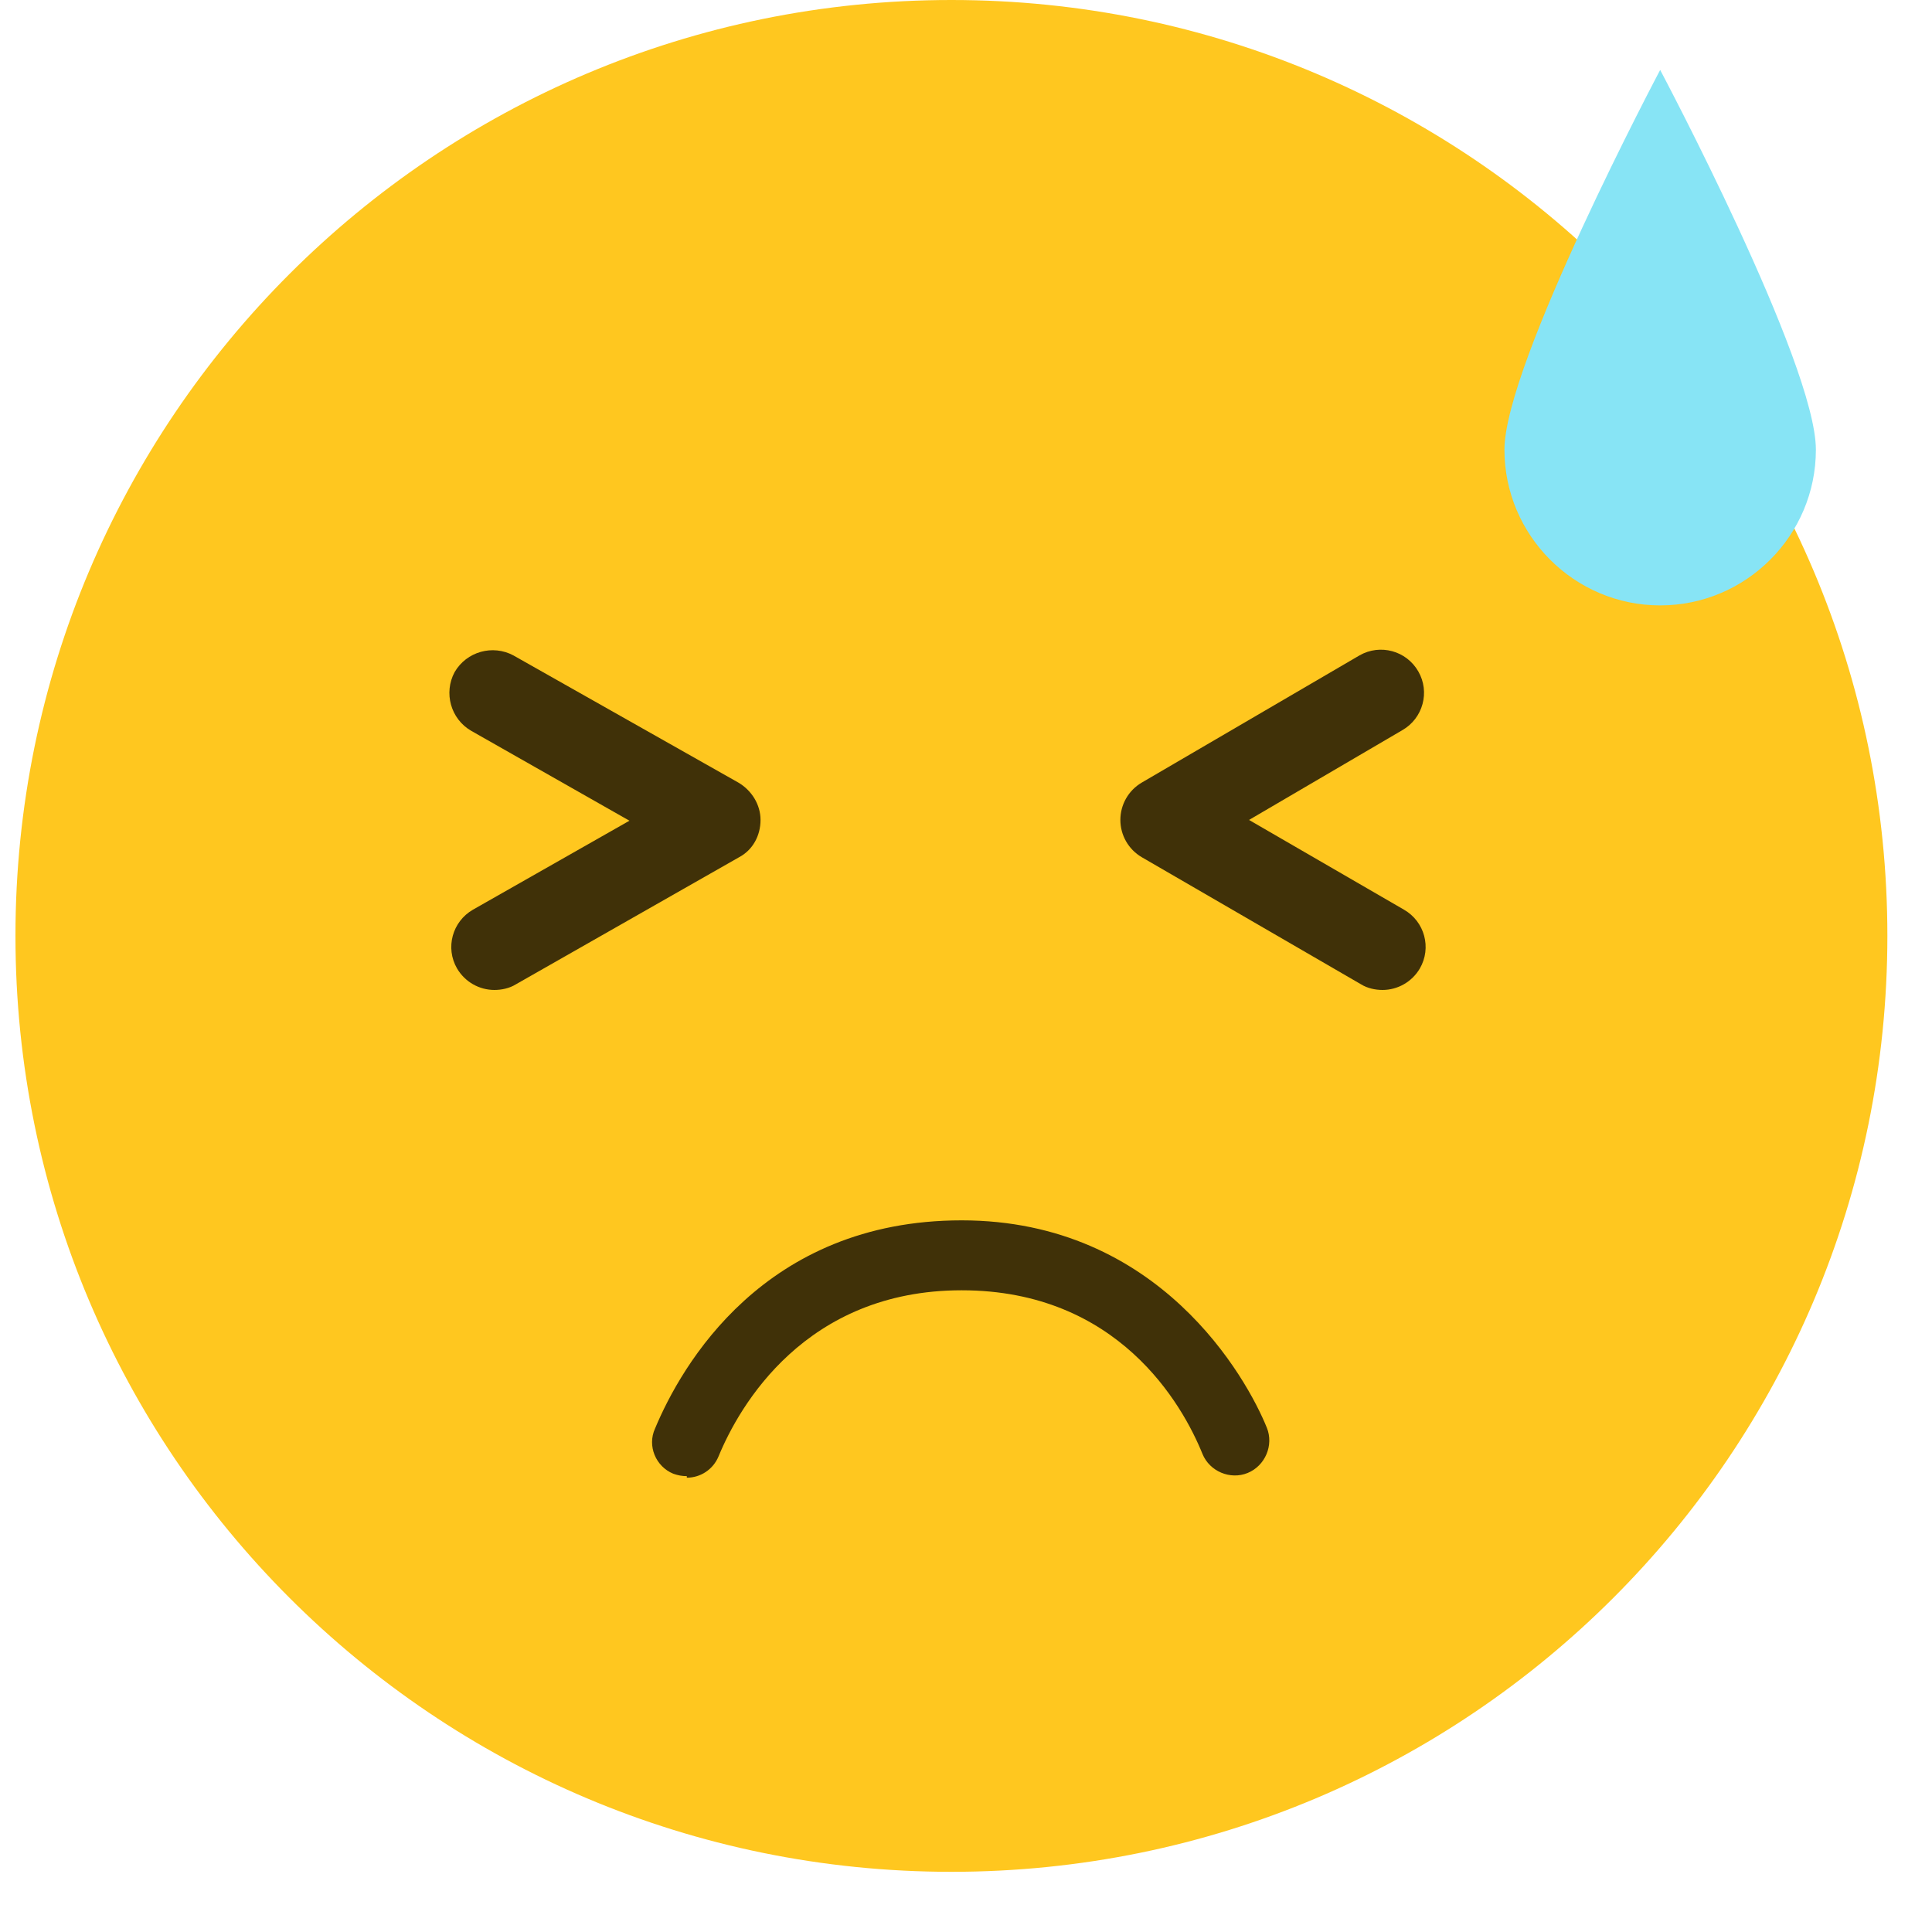
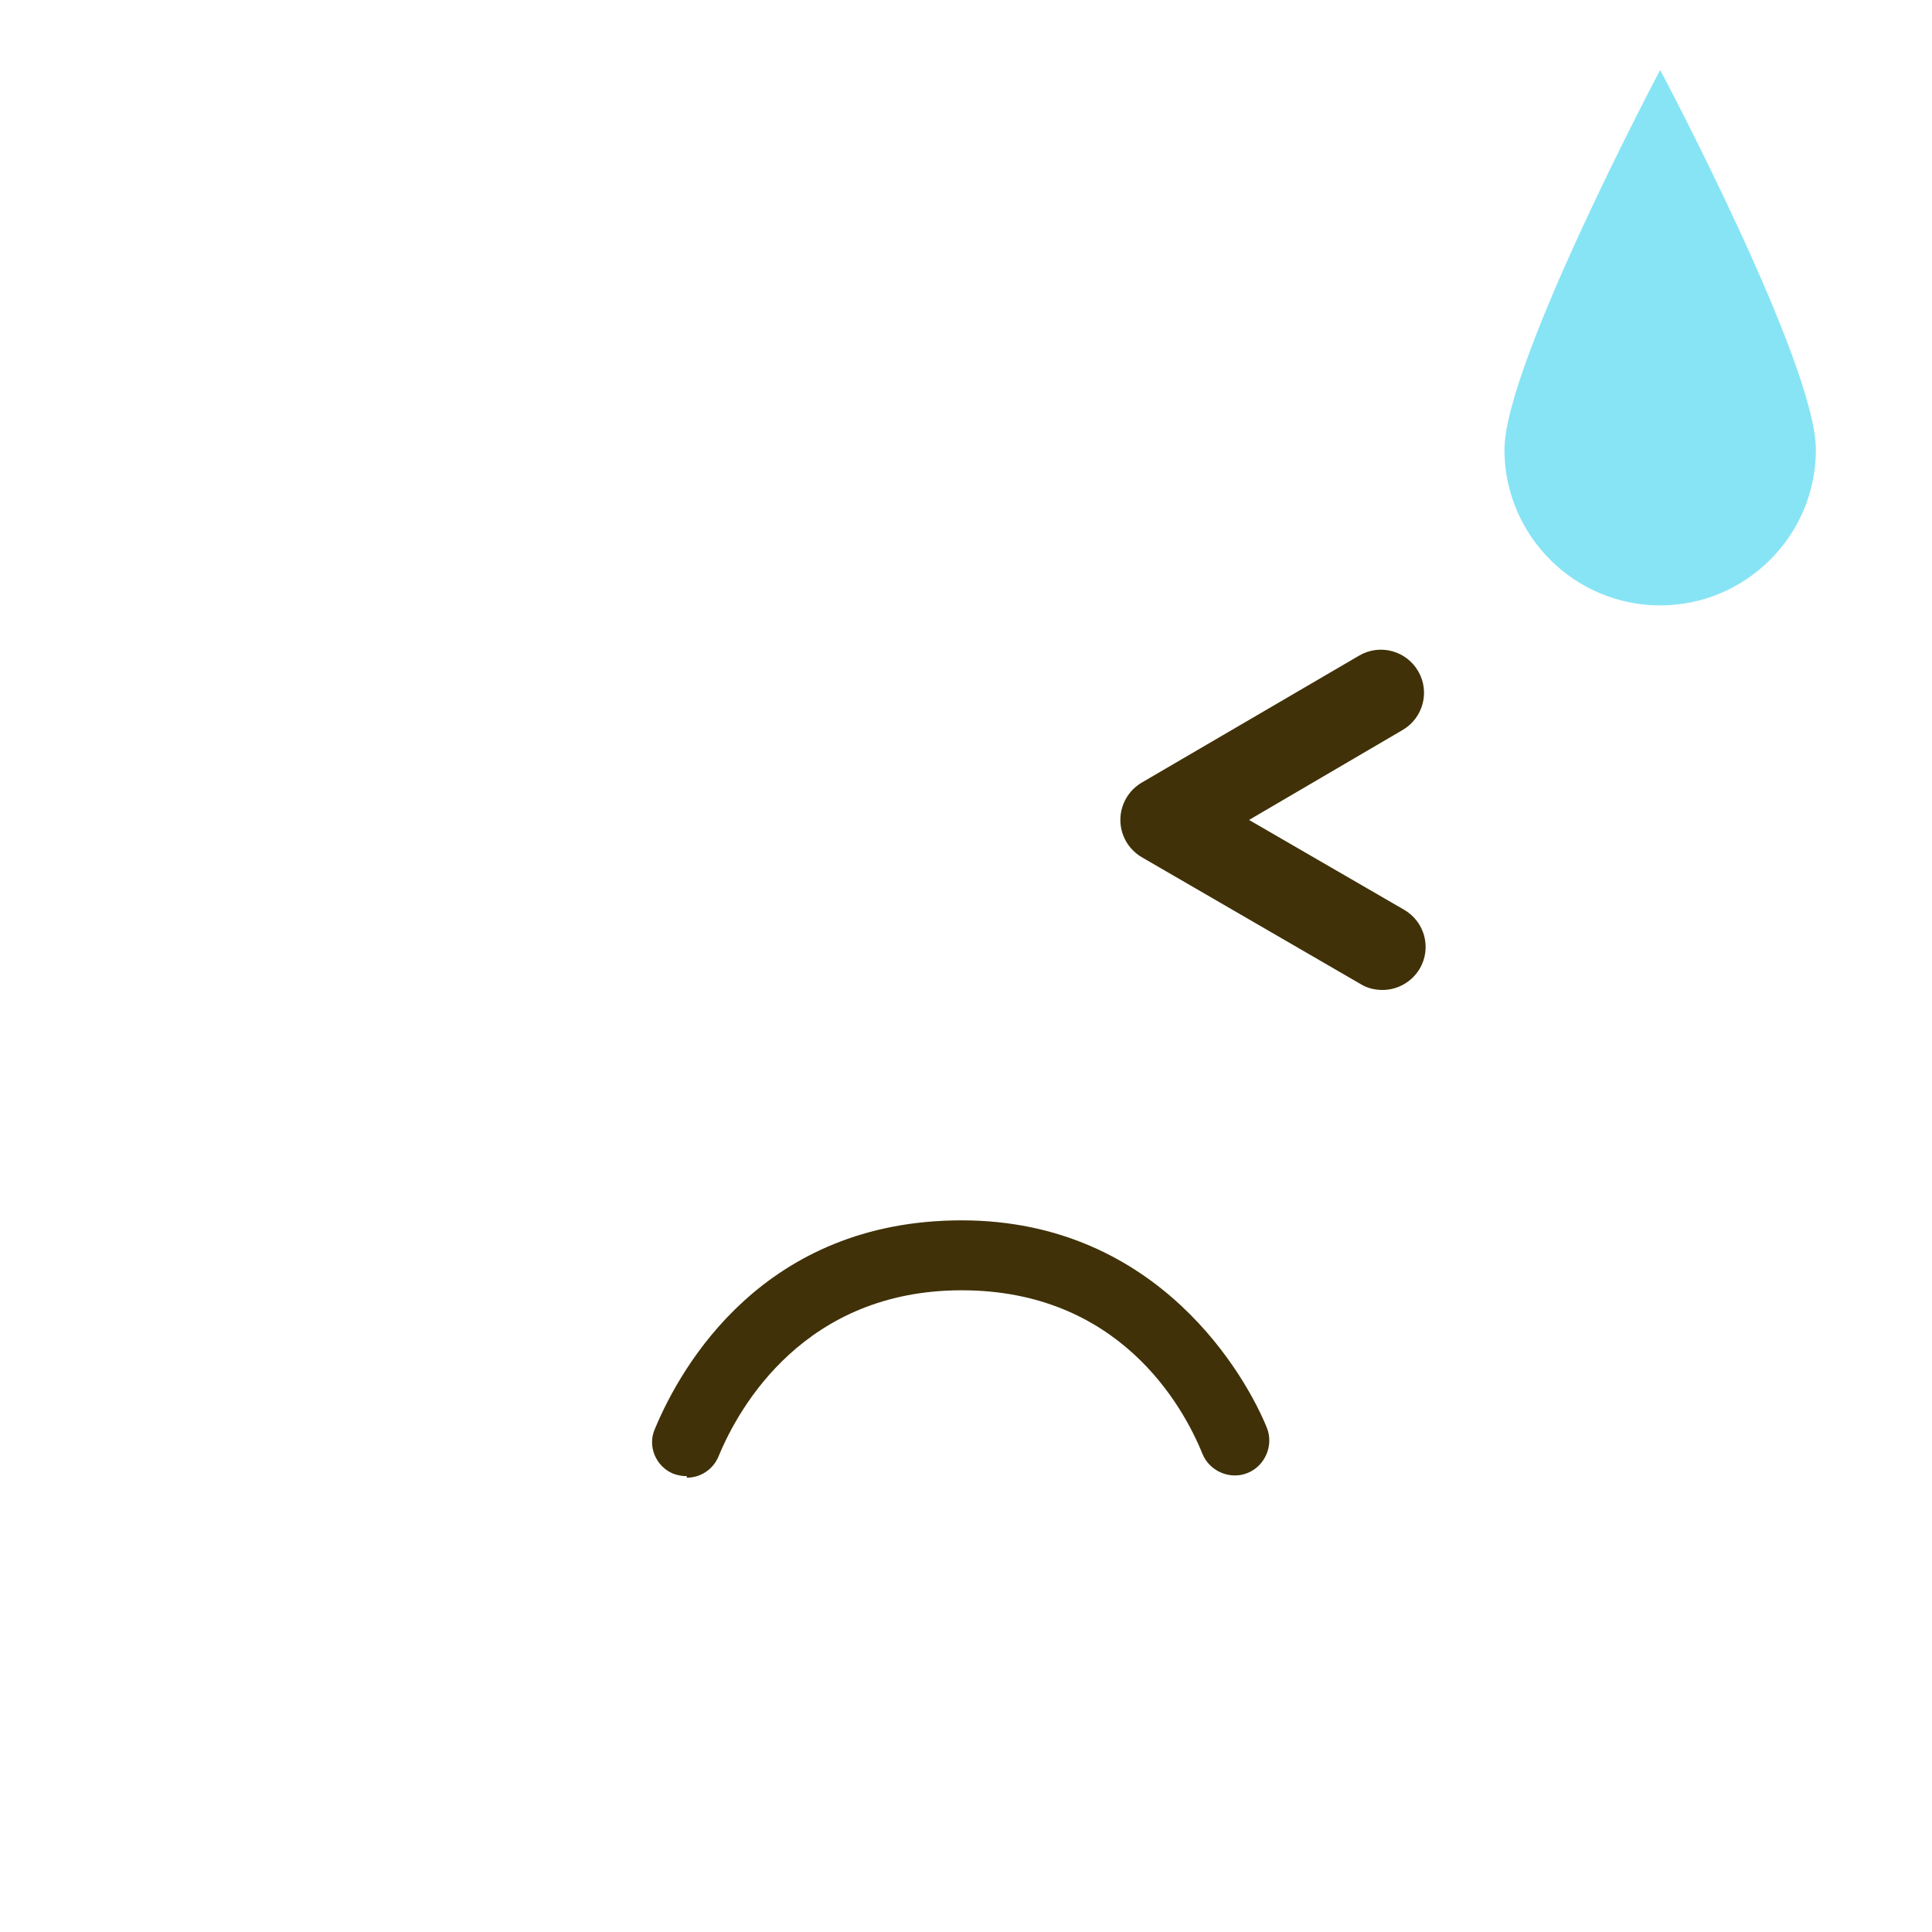
<svg xmlns="http://www.w3.org/2000/svg" width="20" height="20" viewBox="0 0 20 20" fill="none">
-   <path d="M19.538 9.688C19.538 15.043 15.204 19.377 9.849 19.377C4.495 19.377 0.16 15.043 0.16 9.688C0.16 4.334 4.495 0 9.849 0C15.204 0 19.538 4.334 19.538 9.688Z" fill="#FFC71F" />
  <path d="M18.798 4.655C18.798 5.543 18.075 6.267 17.186 6.267C16.298 6.267 15.574 5.543 15.574 4.655C15.574 3.767 17.186 0.724 17.186 0.724C17.186 0.724 18.798 3.759 18.798 4.655Z" fill="#87E4F5" />
  <path d="M7.11 15.281C7.06 15.281 7.019 15.273 6.97 15.256C6.789 15.182 6.698 14.969 6.781 14.788C7.052 14.138 7.907 12.633 9.955 12.633C12.004 12.633 12.908 14.27 13.114 14.779C13.188 14.96 13.097 15.174 12.916 15.248C12.736 15.322 12.522 15.232 12.448 15.051C12.242 14.541 11.576 13.357 9.955 13.357C8.335 13.357 7.652 14.557 7.439 15.075C7.381 15.215 7.249 15.297 7.11 15.297V15.281Z" fill="#403108" />
-   <path d="M5.118 10.248C4.961 10.248 4.813 10.165 4.731 10.025C4.608 9.812 4.682 9.54 4.896 9.417L6.516 8.496L4.879 7.566C4.665 7.443 4.591 7.172 4.706 6.958C4.83 6.744 5.101 6.67 5.315 6.785L7.643 8.101C7.783 8.183 7.873 8.331 7.873 8.488C7.873 8.652 7.791 8.8 7.651 8.874L5.34 10.19C5.274 10.231 5.192 10.248 5.118 10.248Z" fill="#403108" />
  <path d="M14.312 10.248C14.238 10.248 14.156 10.231 14.09 10.19L11.82 8.874C11.68 8.792 11.598 8.644 11.598 8.488C11.598 8.331 11.68 8.183 11.82 8.101L14.073 6.785C14.287 6.662 14.559 6.736 14.682 6.95C14.805 7.163 14.731 7.435 14.518 7.558L12.93 8.488L14.534 9.417C14.748 9.54 14.822 9.812 14.698 10.026C14.616 10.165 14.468 10.248 14.312 10.248Z" fill="#403108" />
</svg>